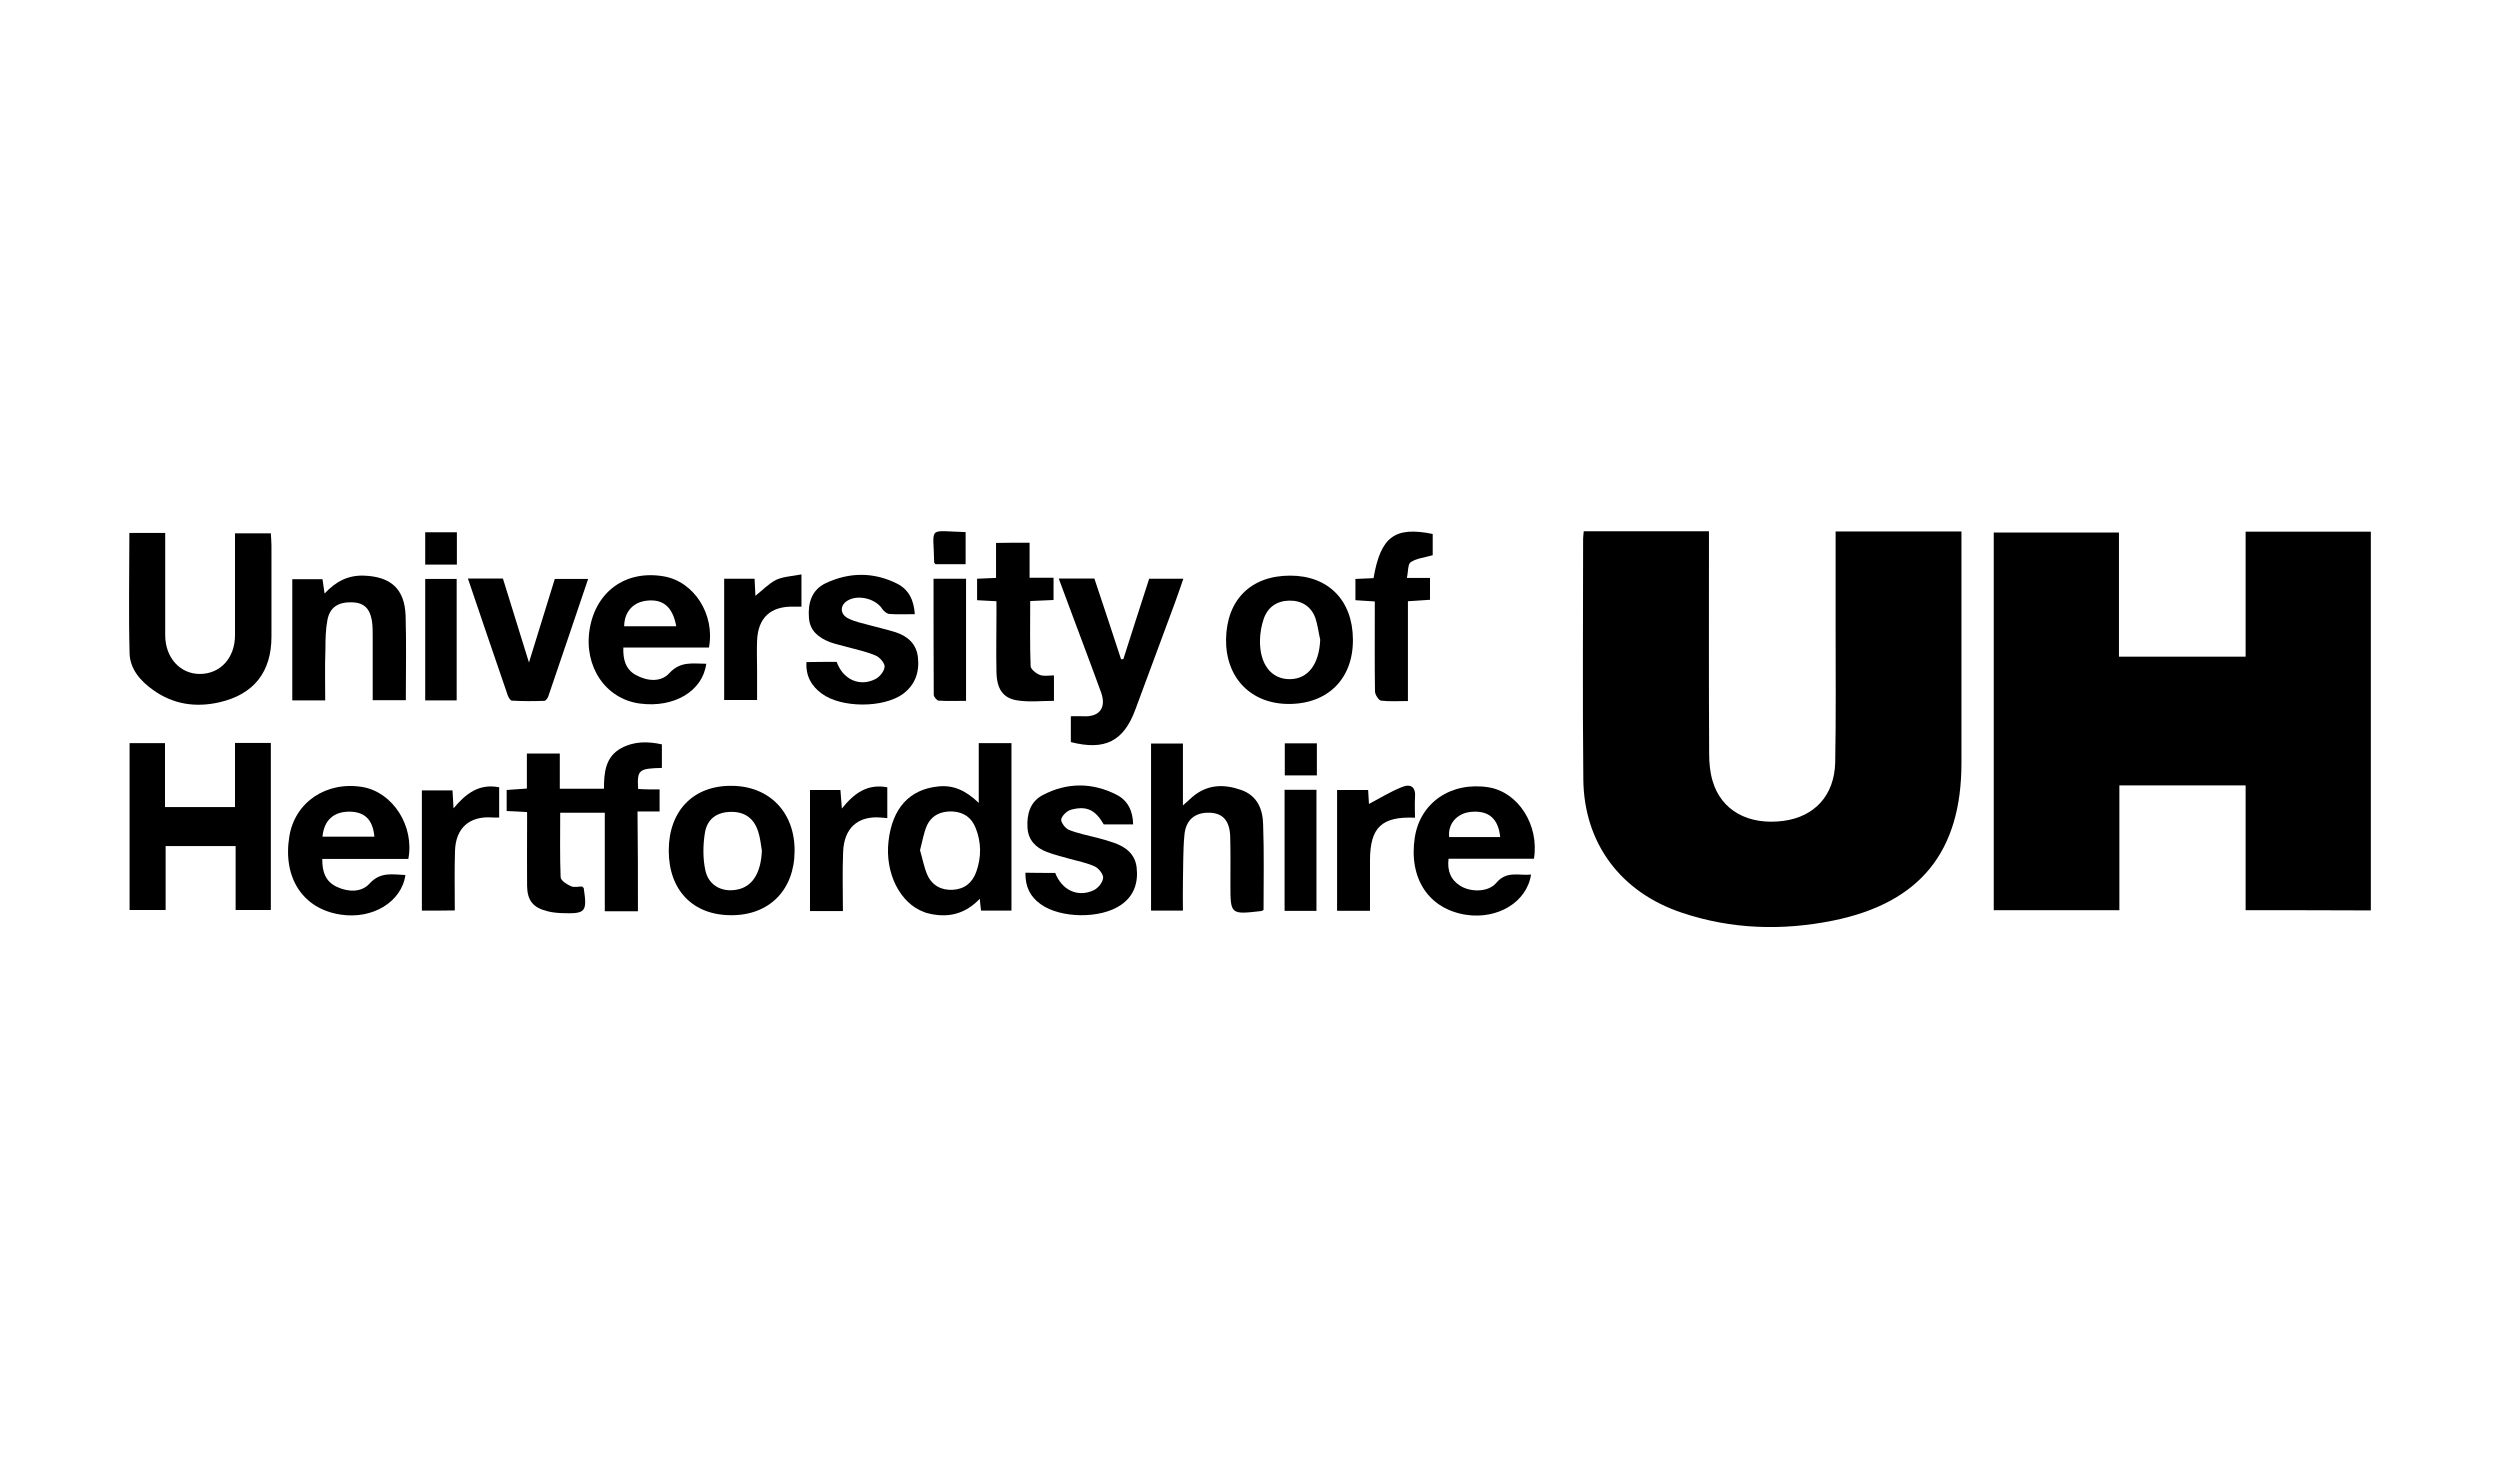
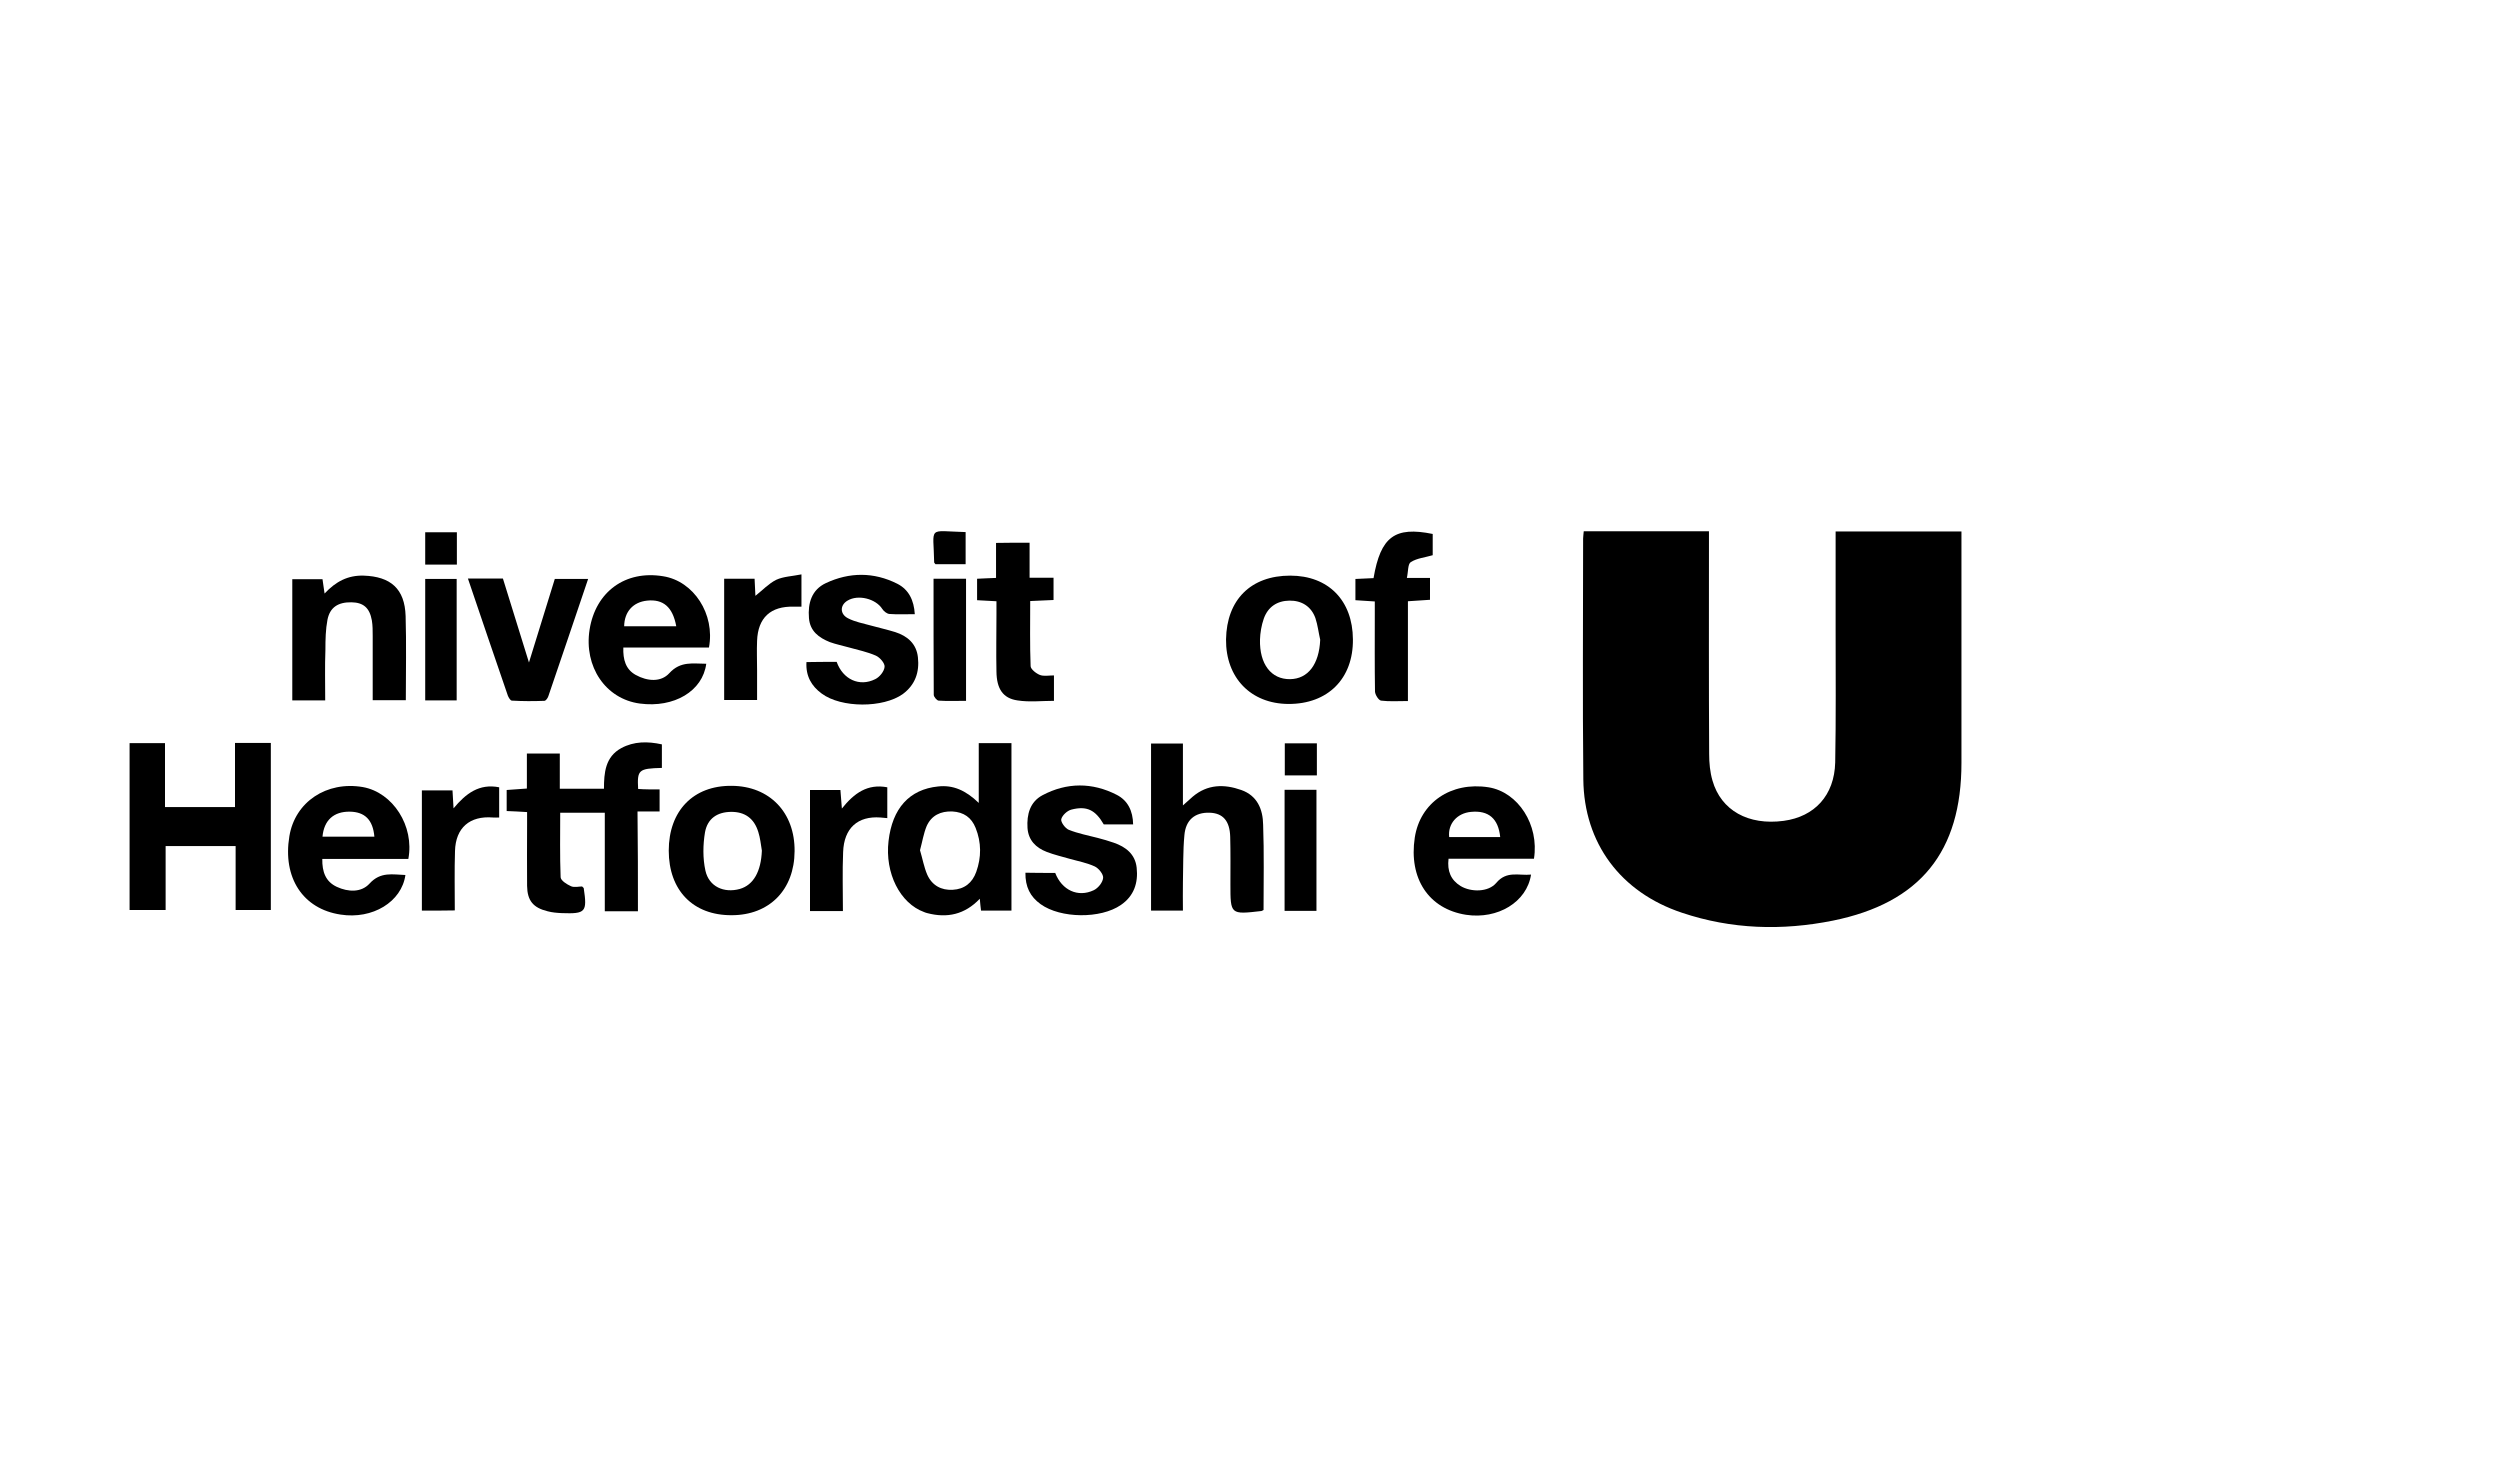
<svg xmlns="http://www.w3.org/2000/svg" enable-background="new 0 0 1200 700" viewBox="0 0 1200 700">
-   <path d="m1077.9 436.9c0-20.2 0-39.9 0-59.9-20.4 0-40.2 0-60.6 0v59.9c-20.3 0-40.2 0-60.3 0 0-60.4 0-120.6 0-181.3h60.1v59.6h60.8c0-20 0-39.9 0-60h60.1v181.8c-19.9-.1-39.6-.1-60.1-.1z" />
  <path d="m760.2 255h60.1v5.9c0 33.7-.1 67.3.1 101 0 4.3.4 8.7 1.6 12.8 4.1 14.3 17.2 21.6 34.2 19.3 14.8-2 24.3-12.2 24.7-28 .4-21.4.2-42.8.2-64.3 0-15.4 0-30.9 0-46.6h60.4v6.3 104.8c0 42.6-19.8 67.2-61.7 75.7-24.4 4.9-48.7 4.2-72.5-3.8-29.4-9.8-47-33.4-47.3-64-.4-38.5-.1-77.1-.1-115.6 0-1 .2-2 .3-3.5z" />
  <path d="m112.8 356.6h17.2v80.2c-5.3 0-10.8 0-16.9 0 0-10 0-20.2 0-30.7-11.4 0-22.3 0-33.6 0v30.7c-5.9 0-11.4 0-17.3 0 0-26.6 0-53.1 0-80.1h17v30.7h33.6c0-10.1 0-20.1 0-30.8z" />
  <path d="m306.2 437.4c-5.7 0-10.5 0-15.9 0 0-15.8 0-31.4 0-47.3-7.3 0-14 0-21.4 0 0 10.3-.2 20.7.2 31 .1 1.6 3 3.4 5 4.3 1.6.7 3.8.1 5.3.1.6.6.8.7.8.9 1.7 11.4.9 12.3-10.5 11.9-2.3-.1-4.7-.3-6.9-.9-6.9-1.7-9.7-5.1-9.8-12.2-.1-9.7 0-19.4 0-29.2 0-1.9 0-3.9 0-6.2-3.6-.2-6.5-.4-9.8-.5 0-3.3 0-6.5 0-10.1 3-.2 6-.4 9.7-.7 0-5.6 0-11 0-16.8h15.8v16.9h21.2c0-7.6.6-15.3 8.3-19.5 6.1-3.3 12.7-3.3 19.5-1.8v11.3c-11.2.3-11.9.9-11.4 10.1 1.6.1 3.3.2 5 .2h5.3v10.6c-3.4 0-6.7 0-10.6 0 .2 16.2.2 31.7.2 47.9z" />
-   <path d="m62.1 255.8h17.2v5.9 43.2c0 10.8 7.2 18.7 16.8 18.6 9.7-.1 16.7-7.7 16.7-18.6 0-16.2 0-32.3 0-48.9h17.2c.1 2.1.3 4 .3 5.9v43.7c0 16.9-8.4 27.7-25 31.5-11.4 2.6-22.2 1-31.8-5.9-6.1-4.3-11.1-10.1-11.3-17.6-.5-19.1-.1-38.1-.1-57.8z" />
  <path d="m469.8 385.4c0-10.6 0-19.5 0-28.7h15.7v80.4c-4.8 0-9.5 0-14.6 0-.2-1.6-.4-3.3-.6-5.7-7.2 7.6-15.7 9.4-25.2 6.9-.5-.1-1-.3-1.5-.5-11.6-4.2-18.9-18.7-17.1-34.1 1.8-15.7 10-24.8 23.8-26.2 7.1-.8 13.2 1.8 19.5 7.9zm-28.2 22.7c1.2 4 1.9 8.1 3.5 11.8 2.3 5.1 6.7 7.5 12.2 7.2 5.6-.3 9.4-3.3 11.3-8.6 2.5-7 2.5-14.1-.3-21.1-2-5-5.7-7.6-11.2-7.9-5.6-.2-10 1.9-12.3 7-1.5 3.6-2.1 7.6-3.2 11.6z" />
  <path d="m606.5 436.8c-.8.4-.9.5-1.1.5-14.8 1.7-14.8 1.7-14.8-12.9 0-7.6.1-15.1-.1-22.7-.2-7.7-3.5-11.4-9.9-11.6-7-.2-11.5 3.4-12.1 10.9-.7 7.5-.5 15.1-.7 22.6-.1 4.3 0 8.6 0 13.5-5.2 0-10.1 0-15.3 0 0-26.7 0-53.2 0-80.2h15.3v29.7c2.2-2 3.4-3.1 4.7-4.2 7.1-6 15.1-6.1 23.3-3.2 7.7 2.7 10.4 9.3 10.5 16.7.5 13.5.2 27.2.2 40.9z" />
  <path d="m196 412.3c-13.7 0-27.4 0-41.3 0-.1 6.2 1.6 10.9 7 13.4s11.7 2.8 15.7-1.6c5.3-5.8 11.1-4.3 17.2-4.1-1.8 12.9-15.8 21.4-31.1 19-18.1-2.7-27.9-17.7-24.6-37.6 2.7-16.5 17.9-26.6 35.3-23.6 14.4 2.6 24.8 18.7 21.8 34.5zm-41.2-10.7h24.9c-.7-8.1-4.6-11.9-11.8-12-7.7-.1-12.4 4.1-13.1 12z" />
  <path d="m736.3 412.2c-13.5 0-27.1 0-41 0-.7 5.9 1.1 10.2 5.8 13.1 5 3 13.3 3 17.1-1.5 5-6 10.9-3.4 16.7-4-2 13.2-16 21.6-31.2 19.3-17.9-2.8-27.6-17.4-24.6-37.1 2.6-16.8 17.4-26.9 35.4-24.1 14.2 2.3 24.4 18 21.8 34.3zm-16.2-10.4c-.9-8.9-5.6-12.9-14-12.1-6.7.6-11.2 5.7-10.5 12.1z" />
-   <path d="m508.2 277.7h17.1c4.3 12.9 8.6 25.8 12.8 38.7h1.1c4.1-12.8 8.2-25.7 12.4-38.6h16.4c-1.4 4.1-2.7 7.9-4.1 11.7-6.3 17-12.6 34-18.9 51-5.6 15.3-14.6 19.9-31 15.7 0-4 0-8 0-12.4 2 0 3.9-.1 5.8 0 7.9.5 11.4-4 8.7-11.5-5-13.8-10.3-27.6-15.4-41.4-1.6-4.2-3.1-8.4-4.9-13.2z" />
  <path d="m340.3 310.8c-13.5 0-27.1 0-41.1 0-.2 5.8 1.1 10.5 6 13.2 5.5 3 12 3.6 16.1-.9 5.4-5.9 11.4-4.5 17.7-4.5-1.7 13.1-15.4 21.3-31.9 19.1-16.4-2.2-26.9-17.7-24.1-35.5 2.9-18.2 17.2-28.6 35.3-25.6 14.7 2.3 25 18.2 22 34.2zm-15.7-10.2c-1.7-9.3-6.3-13.1-14-12.3-6.7.7-10.9 5.3-11 12.3z" />
  <path d="m619.3 276.3c18.3 0 30 11.9 30.1 30.6.2 18.8-12 31.1-31 31-18-.1-30.1-12.6-29.9-31 .3-19 11.9-30.6 30.8-30.6zm14.4 30.8c-.8-3.5-1.2-7.1-2.3-10.4-2-5.6-6.6-8.5-12.5-8.4s-10.3 3-12.3 8.7c-1.1 3.2-1.7 6.7-1.8 10-.3 11.8 5.4 19.1 14.4 19 8.7-.1 14-7.2 14.5-18.9z" />
  <path d="m321 408.3c0-19.1 11.8-31.3 30.2-31.1 18.2.1 30.4 12.8 30.2 31.4-.1 18.5-12.1 30.7-30.2 30.7-18.5.1-30.2-11.9-30.2-31zm44.7 0c-.5-3-.8-6.1-1.7-8.9-2-6.6-6.5-9.8-13.2-9.7-6.4.1-11.2 3.1-12.4 9.8-1 6-1.1 12.5.2 18.4 1.7 7.7 8.9 10.9 16.5 8.8 6.6-1.9 10.2-8.4 10.6-18.4z" />
  <path d="m156.1 336.2c-5.6 0-10.5 0-15.8 0 0-19.4 0-38.6 0-58.2h14.5c.3 1.8.5 3.8 1 6.9 5.4-5.8 11.2-8.8 18.7-8.6 13 .4 19.8 6.3 20.2 19.4.4 13.3.1 26.6.1 40.4-5.3 0-10.3 0-15.9 0 0-10.4 0-20.6 0-30.8 0-2.5 0-5.1-.4-7.5-1.1-6.1-4.1-8.6-9.8-8.7-6.4-.1-10.3 2.4-11.5 8.3-.9 4.7-1 9.6-1 14.5-.3 7.9-.1 15.9-.1 24.3z" />
  <path d="m401.6 317.7c3 8.4 10.9 12.1 18.5 8.3 2.1-1 4.3-3.7 4.5-5.9.2-1.7-2.2-4.5-4.2-5.4-4.1-1.8-8.5-2.7-12.8-3.9-3.1-.9-6.3-1.5-9.3-2.6-5.2-2.1-9.5-5.2-10-11.5-.6-7.2 1.3-13.6 8.1-16.8 11.3-5.3 23-5.4 34.3.3 5.5 2.8 8 7.9 8.4 14.6-4.3 0-8.3.2-12.2-.1-1.2-.1-2.7-1.3-3.4-2.4-3.1-4.9-11.6-7.1-16.7-4-3.7 2.2-3.7 6.5.3 8.5 3.3 1.7 7.1 2.4 10.7 3.4 4 1.1 8 2 11.9 3.2 5.9 1.9 10.2 5.6 10.9 12.1.8 7.1-1.3 13.2-7.2 17.6-9.4 6.8-29.6 6.8-39-.2-4.9-3.6-7.7-8.4-7.3-15.1 4.9-.1 9.5-.1 14.5-.1z" />
  <path d="m506.5 419c3.2 8.3 10.9 11.9 18.5 8.3 2.1-1 4.3-3.7 4.5-5.9.2-1.7-2.1-4.6-4-5.5-3.7-1.7-7.8-2.5-11.8-3.6-3.8-1.1-7.7-2-11.3-3.4-5.2-2-8.8-5.6-9.2-11.5-.4-6.5 1.2-12.5 7.2-15.7 11.7-6.2 23.9-6.2 35.6-.2 5.3 2.7 7.8 7.7 7.9 14.2-4.8 0-9.3 0-14.1 0-4-6.9-8.1-9-15.5-7.1-2 .5-4.4 2.7-4.9 4.6-.3 1.4 1.9 4.4 3.6 5.1 4.5 1.8 9.3 2.7 13.9 3.9 2.6.7 5.2 1.4 7.7 2.3 5.8 2 10.3 5.5 11 12 .8 7.3-1.3 13.6-7.6 17.9-9.7 6.7-28.9 6.5-38.5-.4-5-3.6-7.4-8.3-7.3-15.1 4.7.1 9.3.1 14.3.1z" />
  <path d="m224.6 277.7h16.8c4 12.9 8 25.9 12.5 40.3 4.4-14.2 8.4-27.1 12.4-40.1h16c-6.4 18.9-12.7 37.6-19.1 56.3-.3.9-1.2 2.2-1.9 2.2-5.2.2-10.4.2-15.6-.1-.7 0-1.5-1.4-1.9-2.3-6.4-18.6-12.7-37.1-19.2-56.3z" />
  <path d="m687.7 256.3v10.2c-3.7 1.1-7.5 1.4-10.5 3.3-1.5.9-1.2 4.5-1.9 7.6h11.1v10.5c-3.3.2-6.6.4-10.6.7v47.9c-4.8 0-8.9.3-12.9-.2-1.2-.2-2.8-2.8-2.9-4.3-.2-12.4-.1-24.8-.1-37.2 0-1.9 0-3.9 0-6.1-3.4-.2-6.2-.4-9.3-.6 0-3.3 0-6.4 0-10.2 2.8-.1 5.8-.3 8.7-.4 3.4-19.9 10.2-24.9 28.4-21.2z" />
  <path d="m494.2 260.5v16.8h11.5v10.7c-3.6.2-7.1.3-11.2.5 0 10.6-.2 21 .2 31.3.1 1.5 2.7 3.5 4.5 4.2 1.9.7 4.2.2 6.7.2v12.2c-5.9 0-11.8.7-17.5-.2-7-1-10-5.6-10.1-13.8-.2-9.2 0-18.4 0-27.5 0-1.9 0-3.9 0-6.3-3.2-.2-6.1-.3-9.3-.5 0-3.3 0-6.6 0-10.3 2.8-.1 5.6-.3 9.1-.4 0-5.5 0-11 0-16.8 5.3-.1 10.3-.1 16.1-.1z" />
  <path d="m384.7 275.7v15.5c-1.3 0-2.5 0-3.7 0-11.1-.3-17.2 5.3-17.6 16.4-.2 4.7 0 9.4 0 14v14.4c-5.4 0-10.4 0-15.8 0 0-19.4 0-38.6 0-58.2h14.6c.1 2.8.3 5.4.4 8.2 3.4-2.7 6.4-5.9 10-7.7 3.5-1.6 7.7-1.7 12.1-2.6z" />
-   <path d="m679.2 392.5c-16-.7-21.5 4.7-21.6 20.2v24.5c-5.6 0-10.5 0-15.8 0 0-19.4 0-38.6 0-58h14.9c.2 2.7.3 5.2.4 6.7 5.1-2.7 10.3-5.9 15.8-8.1 4.3-1.8 6.8 0 6.3 5.1-.2 3.2 0 6.4 0 9.6z" />
  <path d="m388.8 379.2h14.6c.2 2.8.4 5.4.7 8.9 5.9-7.4 12.3-12 21.8-10.2v14.8c-1.2-.1-2.2-.2-3.3-.3-10.8-.8-17.5 5-17.9 16.6-.4 9.3-.1 18.6-.1 28.3-5.6 0-10.5 0-15.8 0 0-19.4 0-38.5 0-58.1z" />
  <path d="m202.5 437.1c0-19.2 0-38.2 0-57.7h14.7c.1 2.5.3 5.1.5 8.6 5.9-7.1 12.3-12 21.9-10.1v14.5c-1 0-2 .1-3 0-11.1-.9-17.9 4.9-18.2 16.1-.3 9.3-.1 18.6-.1 28.5-5.2.1-10.1.1-15.8.1z" />
  <path d="m219.2 336.2c-5.1 0-9.9 0-15.1 0 0-19.4 0-38.6 0-58.3h15.1z" />
  <path d="m448.1 277.8h15.6v58.6c-4.4 0-8.8.2-13.2-.1-.8-.1-2.3-1.8-2.3-2.8-.1-18.4-.1-36.9-.1-55.7z" />
  <path d="m616.6 379.1h15.3v58.1c-5.1 0-10 0-15.3 0 0-19.3 0-38.4 0-58.1z" />
  <path d="m632.1 356.8v15.4c-5 0-10 0-15.4 0 0-4.9 0-9.9 0-15.4z" />
  <path d="m219.3 271c-5.2 0-10 0-15.2 0 0-5.1 0-10.1 0-15.5h15.2z" />
  <path d="m463.5 270.8c-5 0-9.9 0-14.5 0-.4-.5-.6-.7-.6-.8-.3-17.8-3.5-15.1 15.1-14.6z" />
</svg>